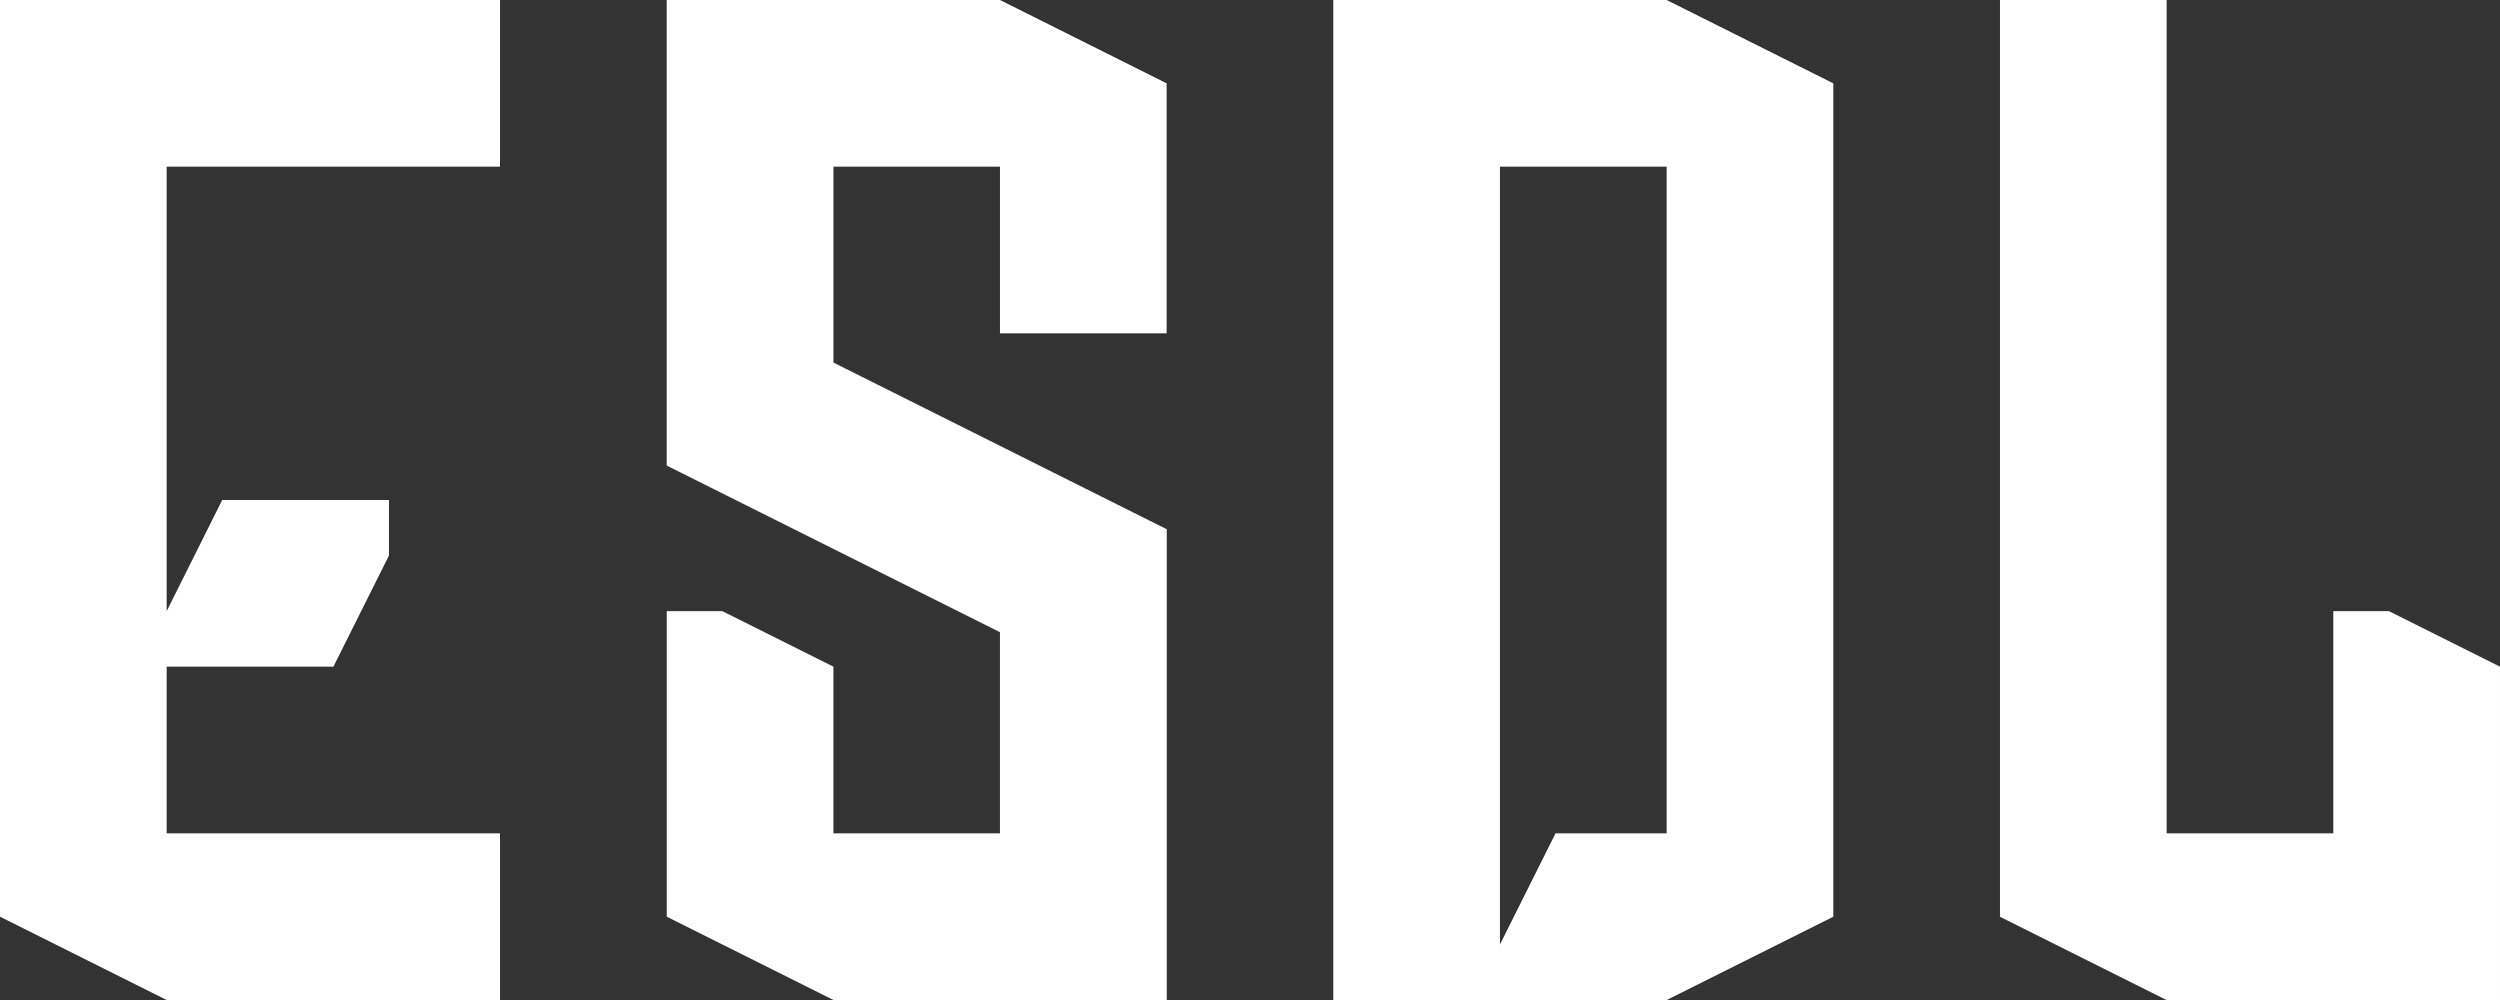
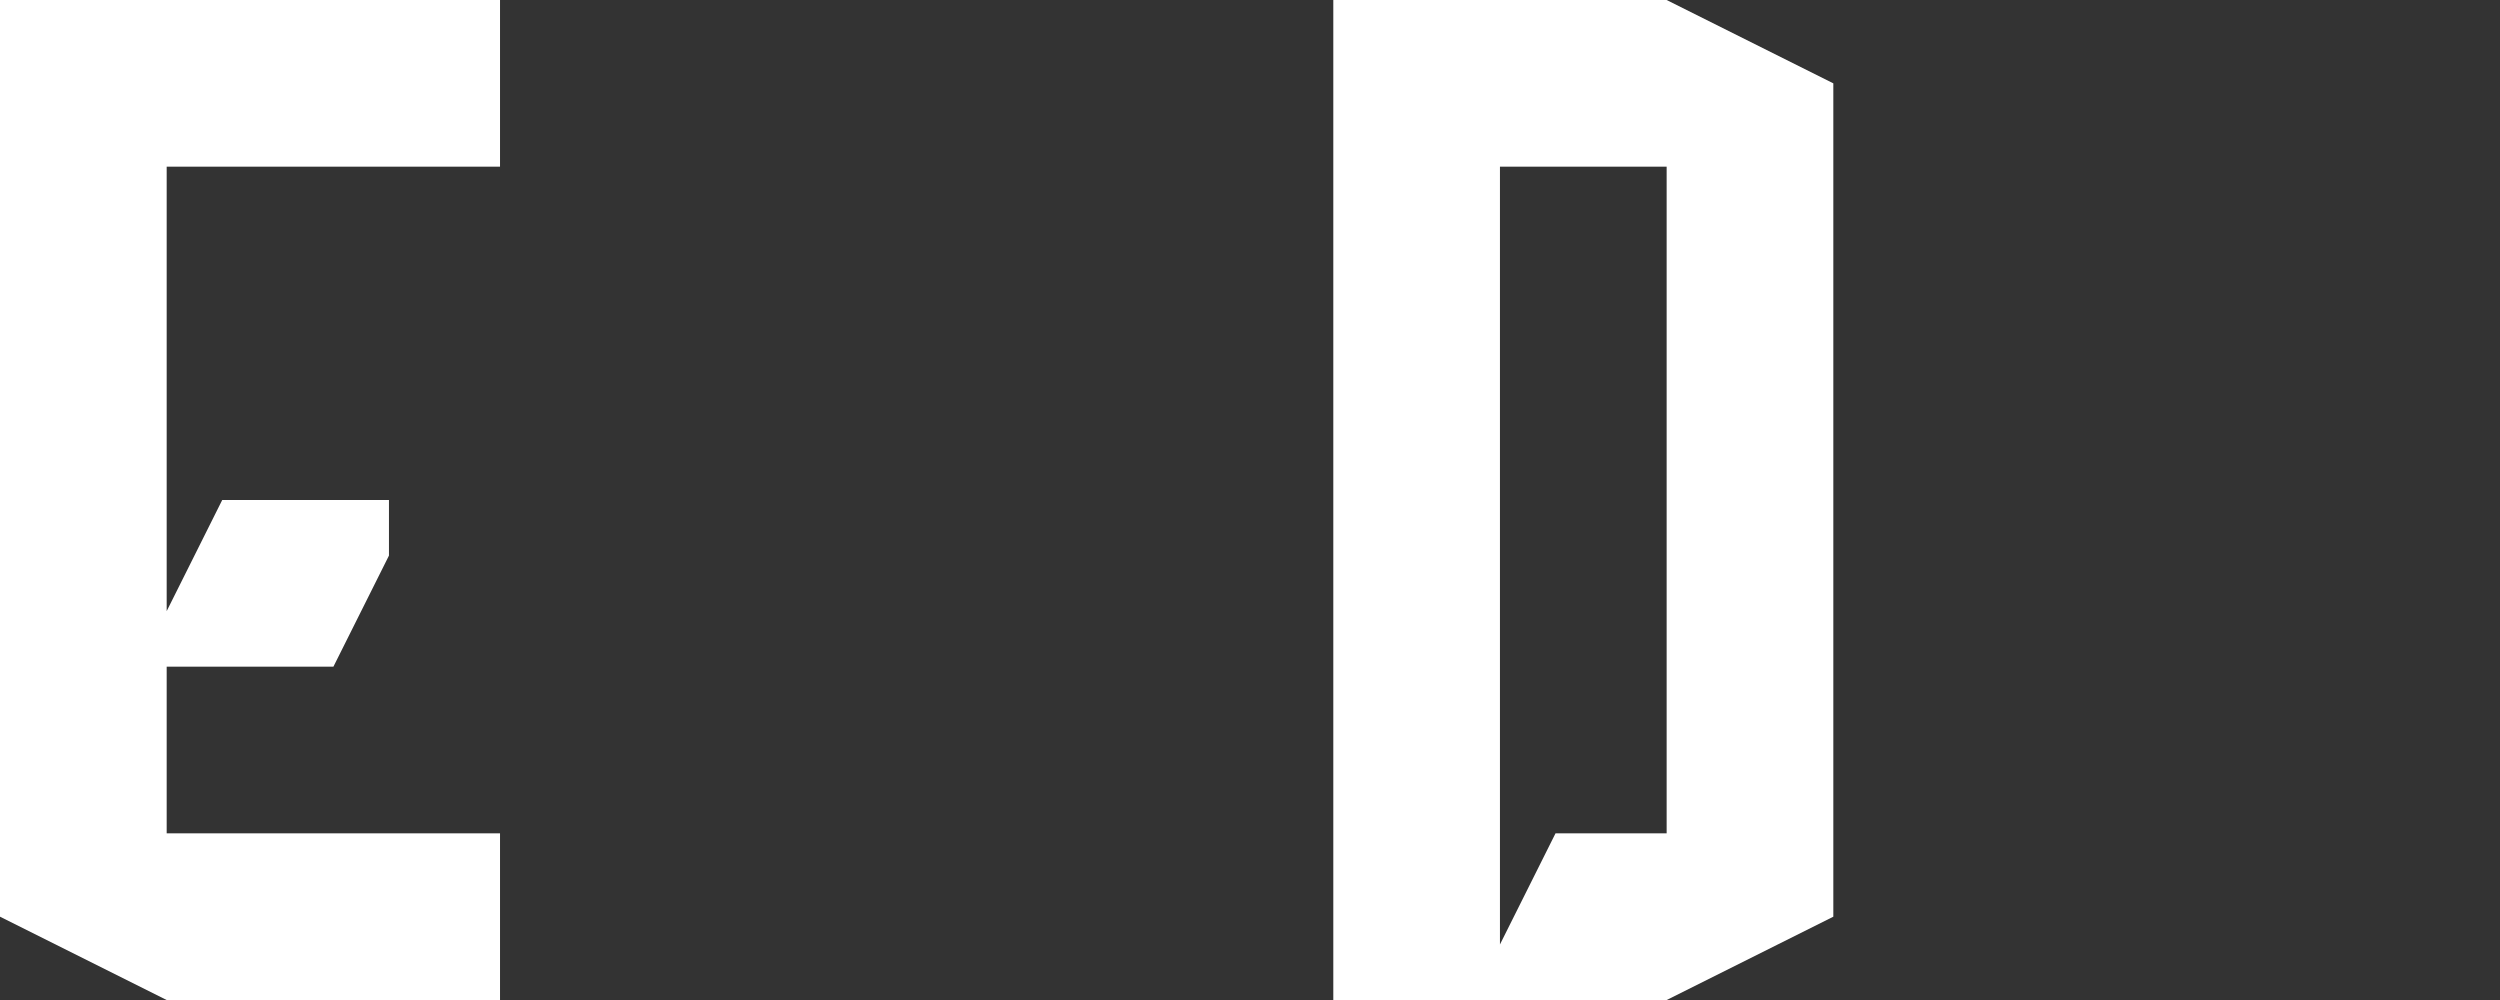
<svg xmlns="http://www.w3.org/2000/svg" xmlns:ns1="http://www.inkscape.org/namespaces/inkscape" xmlns:ns2="http://sodipodi.sourceforge.net/DTD/sodipodi-0.dtd" width="362.909mm" height="145.177mm" viewBox="0 0 362.909 145.177" version="1.1" id="svg889" ns1:version="0.92.3 (2405546, 2018-03-11)" ns2:docname="ESDL-white.svg">
  <rect x="0" y="0" width="362.909" height="145.177" fill="#333333" stroke="none" />
  <defs id="defs883" />
  <ns2:namedview id="base" pagecolor="#ffffff" bordercolor="#666666" borderopacity="1.0" ns1:pageopacity="0.0" ns1:pageshadow="2" ns1:zoom="0.35" ns1:cx="1364.3829" ns1:cy="-561.62593" ns1:document-units="mm" ns1:current-layer="layer1" showgrid="false" ns1:window-width="2560" ns1:window-height="1369" ns1:window-x="-8" ns1:window-y="-8" ns1:window-maximized="1" />
  <g ns1:label="Layer 1" ns1:groupmode="layer" id="layer1" transform="translate(500.844,144.941)">
-     <path ns1:connector-curvature="0" style="fill:#ffffff;stroke-width:2.393;fill-opacity:1" id="Tracé_212" data-name="Tracé 212" d="m -154.068,-56.228 h -8.064 v 32.259 h -24.193 V -144.938 h -24.196 v 133.078 l 24.196,12.097 h 48.389 V -48.165 Z" />
    <path ns1:connector-curvature="0" style="fill:#ffffff;stroke-width:2.393;fill-opacity:1" id="Tracé_213" data-name="Tracé 213" d="m -500.844,-11.872 24.196,12.097 h 48.389 V -23.969 h -48.389 v -24.196 h 24.203 l 8.064,-16.127 v -8.068 h -24.203 l -8.064,16.132 v -64.517 h 48.389 v -24.193 h -72.585 z" />
-     <path ns1:connector-curvature="0" style="fill:#ffffff;stroke-width:2.393;fill-opacity:1" id="Tracé_214" data-name="Tracé 214" d="m -404.066,-144.941 v 67.58 l 48.38,24.193 v 29.201 h -24.174 v -24.198 l -16.132,-8.064 h -8.064 v 44.356 l 24.196,12.097 h 48.389 V -68.117 l -48.389,-24.191 v -28.437 h 24.174 v 24.196 h 24.196 V -132.842 l -24.196,-12.099 z" />
    <path ns1:connector-curvature="0" style="fill:#ffffff;stroke-width:2.393;fill-opacity:1" id="Tracé_215" data-name="Tracé 215" d="m -258.908,-144.938 h -48.389 V 0.227 h 48.389 L -234.712,-11.87 V -132.842 Z m 0,120.969 h -16.132 l -8.066,16.132 V -120.743 h 24.198 z" />
  </g>
</svg>